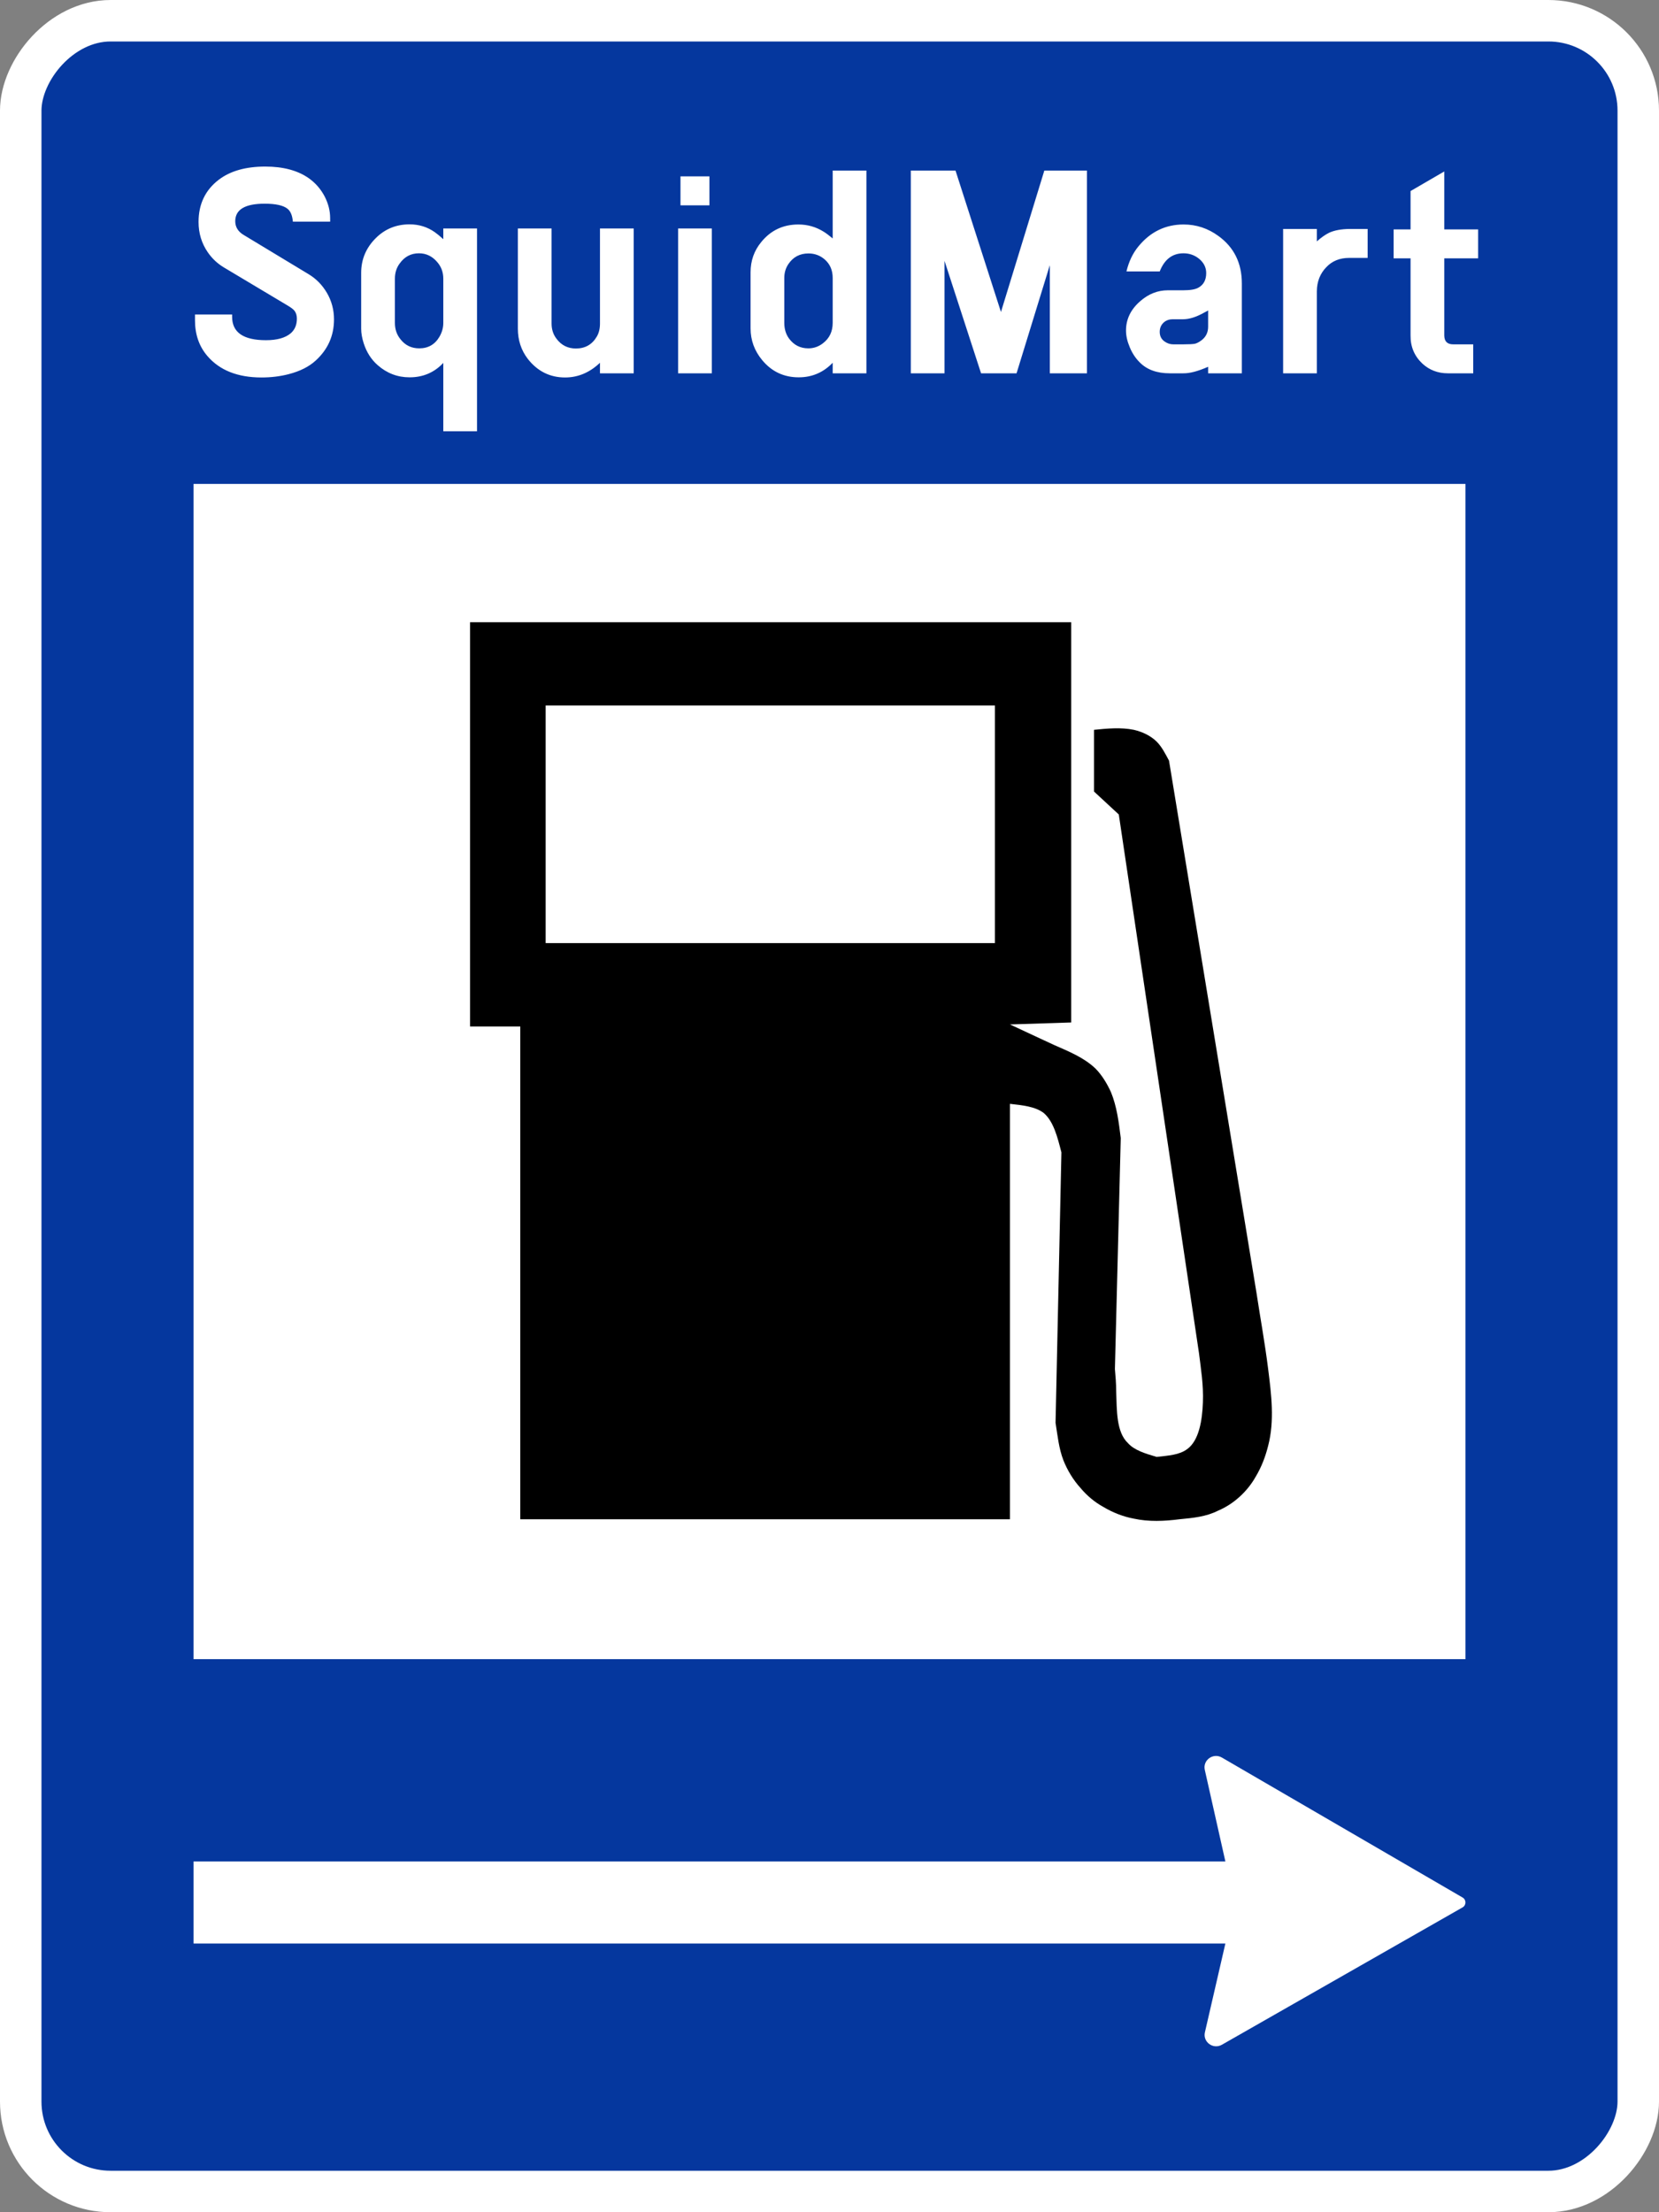
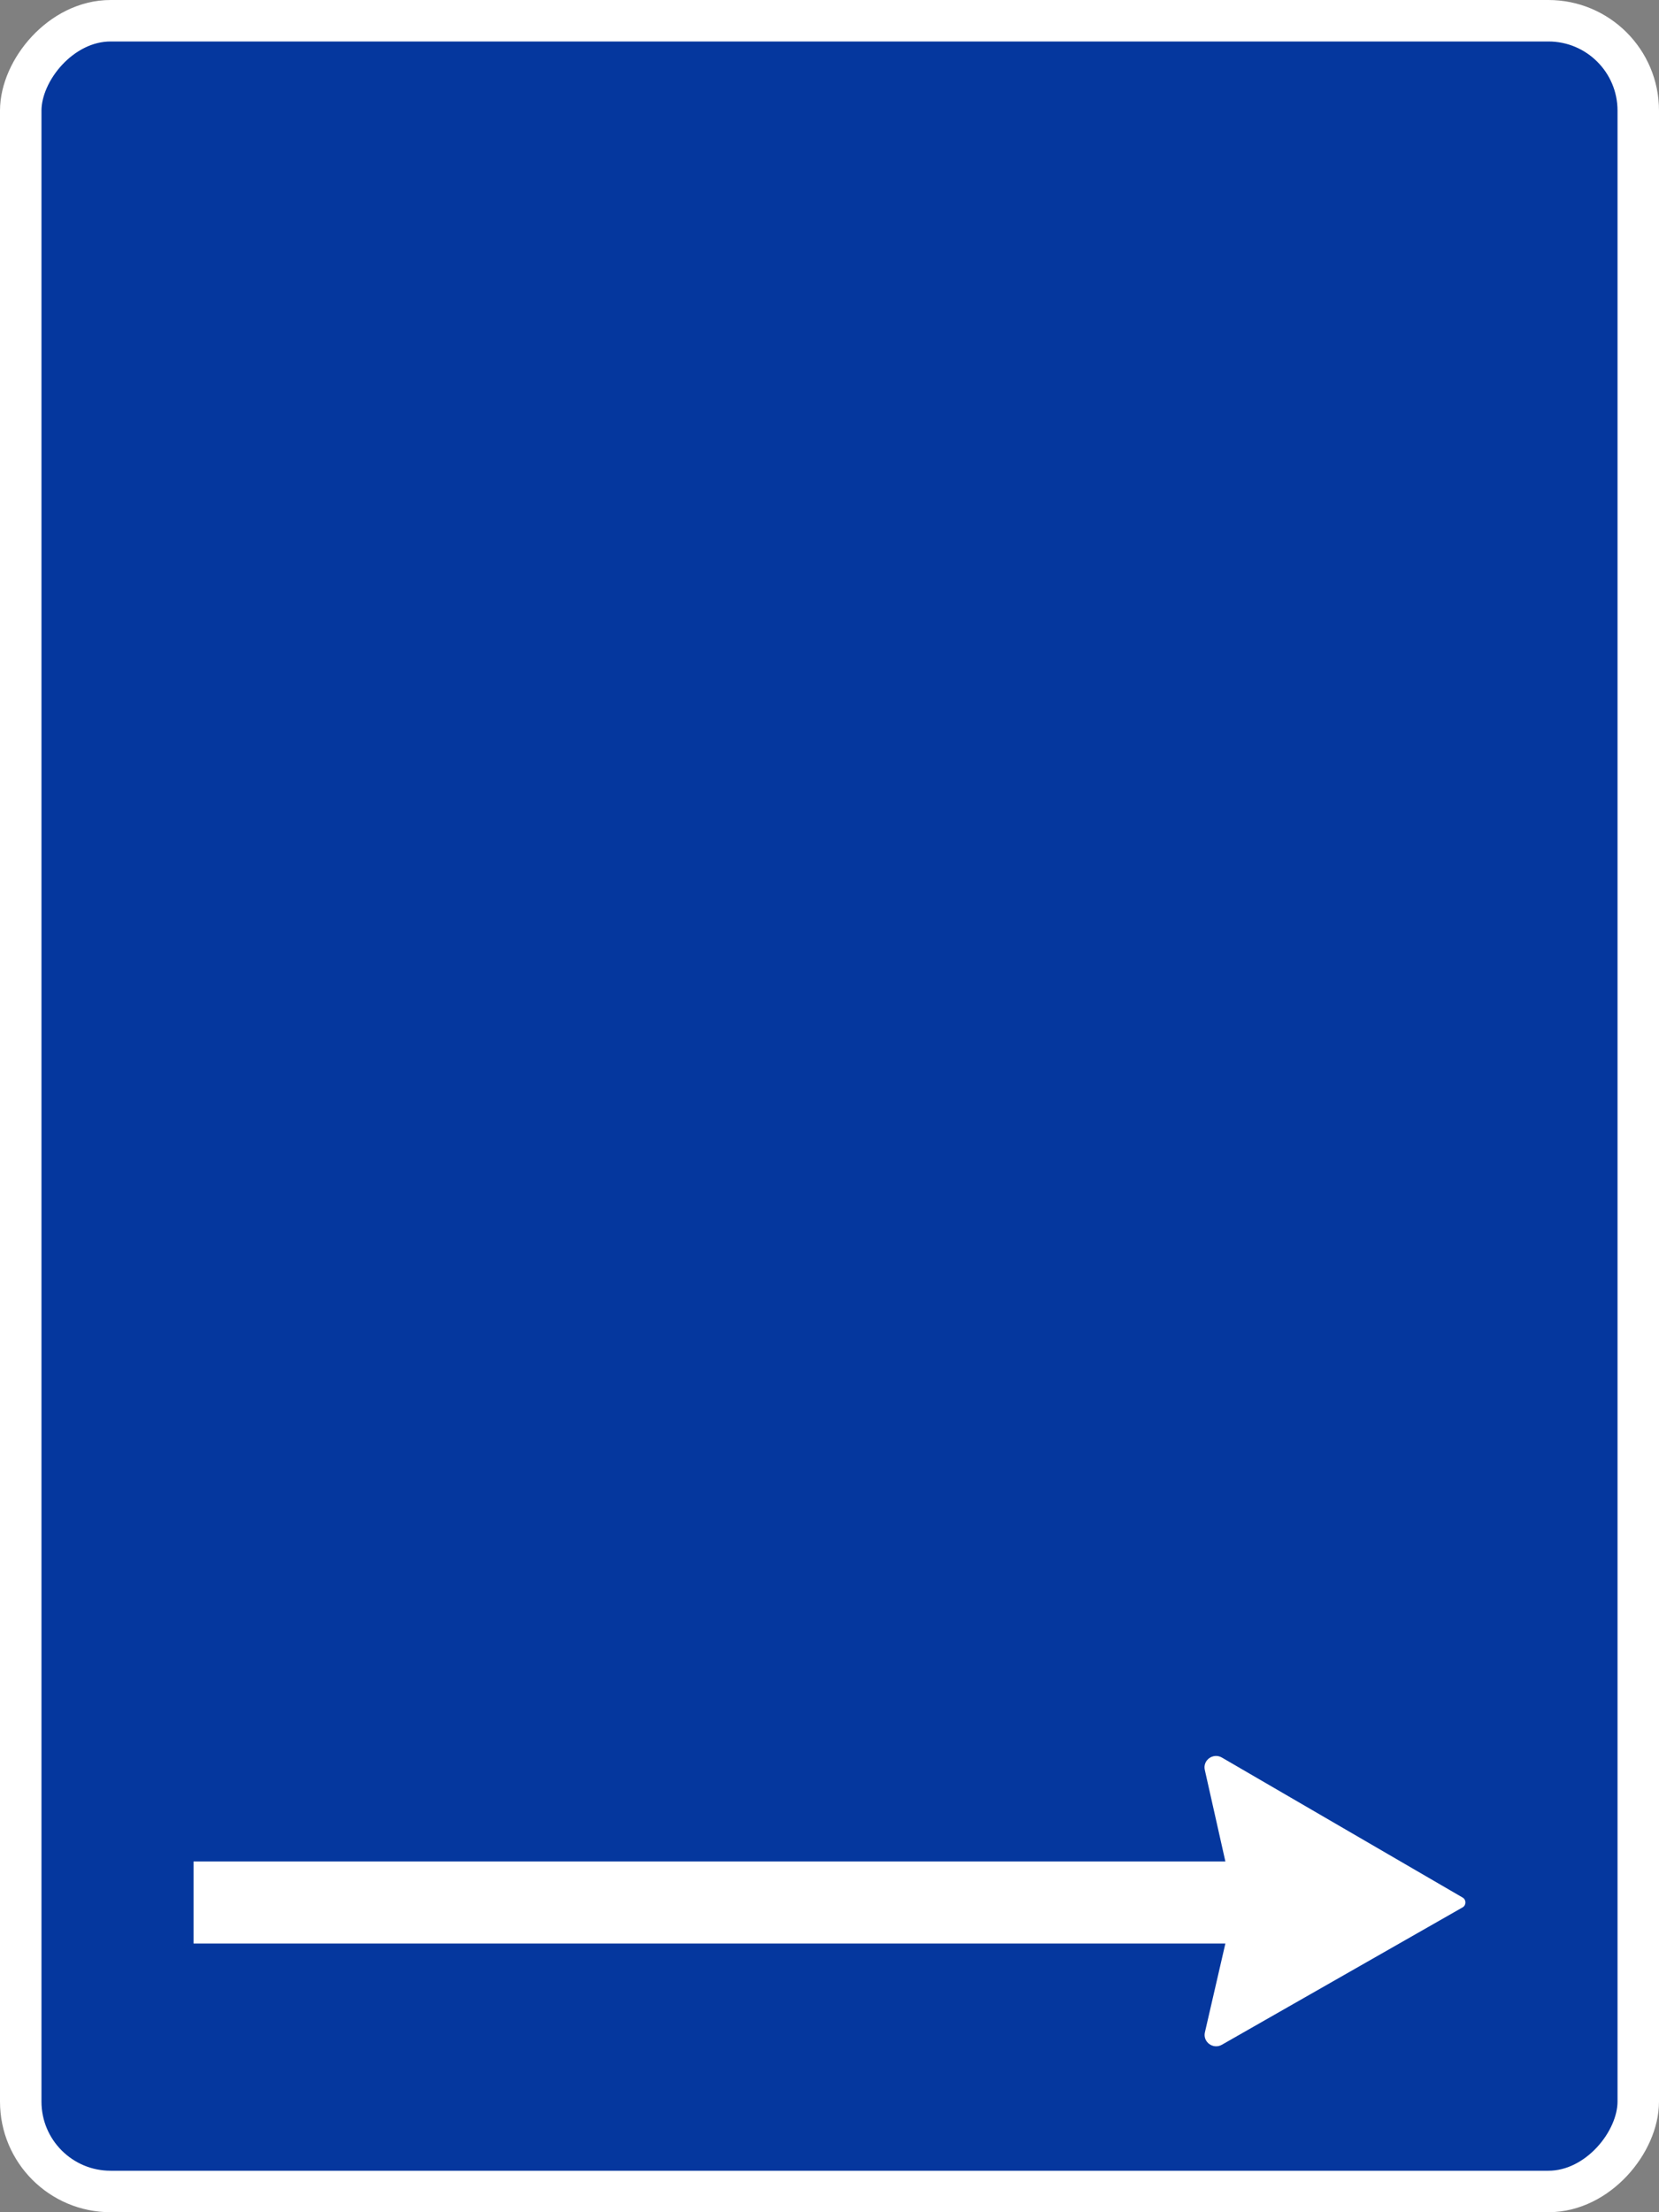
<svg xmlns="http://www.w3.org/2000/svg" width="120" height="160" viewBox="0 0 120 160" fill="none">
  <rect x="0" y="0" width="120" height="160" fill="#808080" stroke="none" />
  <rect x="-1.5" y="1.5" width="117" height="157" rx="6.5" transform="matrix(-1 0 0 1 117 0)" fill="#05379E" stroke="white" stroke-width="3" />
-   <rect width="92" height="85" transform="matrix(-1 0 0 1 106 35)" fill="white" />
-   <path fill-rule="evenodd" clip-rule="evenodd" d="M37.633 109.881V74.239H34V45H77.484V73.95L73.051 74.093L76.212 75.565C77.296 76.043 78.381 76.472 79.231 77.275C79.702 77.749 80.076 78.37 80.358 78.987C80.786 80.028 80.926 81.168 81.067 82.309L80.644 99.015C80.689 99.538 80.736 100.056 80.736 100.628C80.787 102.003 80.736 103.569 81.589 104.375C82.059 104.901 82.862 105.133 83.664 105.373C84.51 105.276 85.312 105.233 85.881 104.801C86.727 104.187 86.965 102.717 87.008 101.437C87.058 100.156 86.867 99.015 86.727 97.875L80.926 58.908L79.132 57.247V52.784C80.076 52.69 81.067 52.593 82.012 52.784C82.623 52.924 83.237 53.213 83.664 53.639C84.039 54.014 84.277 54.491 84.558 55.014L90.878 93.461C91.159 95.311 91.491 97.117 91.729 99.015C91.962 100.865 92.2 102.76 91.729 104.567C91.539 105.327 91.258 106.085 90.829 106.8C90.217 107.889 89.225 108.789 88.098 109.264C87.247 109.696 86.304 109.787 85.312 109.881C84.227 110.021 83.094 110.073 82.012 109.836C81.258 109.696 80.504 109.407 79.794 108.981C79.182 108.646 78.617 108.172 78.145 107.606C77.626 107.034 77.198 106.325 76.917 105.61C76.587 104.759 76.495 103.809 76.351 102.903L76.775 83.35C76.495 82.258 76.212 81.117 75.501 80.502C74.89 80.028 73.947 79.936 73.051 79.836V109.881L37.633 109.881ZM39.469 68.21H71.966V51.026H39.469V68.21Z" fill="black" />
-   <path d="M88.382 127.116L105.794 137.24C106.07 137.401 106.068 137.795 105.792 137.953L88.383 147.887C87.753 148.247 86.993 147.691 87.154 146.99L88.635 140.566H14V134.632H88.635L87.146 128.006C86.988 127.302 87.754 126.751 88.382 127.116Z" fill="white" />
-   <path d="M14.104 22.746H16.79V22.918C16.79 24.042 17.606 24.605 19.239 24.605C20.034 24.605 20.629 24.44 21.023 24.11C21.323 23.852 21.474 23.498 21.474 23.047C21.474 22.818 21.416 22.628 21.302 22.477C21.216 22.37 21.058 22.248 20.829 22.112L16.21 19.352C15.737 19.072 15.343 18.703 15.028 18.245C14.584 17.601 14.362 16.87 14.362 16.054C14.362 14.758 14.853 13.737 15.834 12.992C16.665 12.362 17.782 12.047 19.186 12.047C20.489 12.047 21.542 12.33 22.344 12.896C22.824 13.239 23.203 13.676 23.482 14.206C23.747 14.722 23.88 15.245 23.88 15.774C23.88 15.853 23.88 15.939 23.88 16.032H21.184C21.148 15.595 21.023 15.287 20.808 15.108C20.507 14.858 19.952 14.732 19.143 14.732C17.725 14.732 17.016 15.155 17.016 16C17.016 16.415 17.216 16.745 17.617 16.988L22.311 19.824C22.863 20.154 23.307 20.605 23.644 21.178C23.987 21.765 24.159 22.406 24.159 23.101C24.159 24.275 23.722 25.263 22.849 26.065C22.362 26.517 21.703 26.85 20.872 27.064C20.256 27.222 19.605 27.301 18.917 27.301C17.191 27.301 15.884 26.782 14.996 25.743C14.402 25.049 14.104 24.189 14.104 23.165V22.746ZM34.504 31.189H32.065V26.248C31.414 26.943 30.601 27.29 29.627 27.29C28.753 27.29 27.983 26.996 27.317 26.409C26.852 26.001 26.515 25.475 26.308 24.83C26.186 24.451 26.125 24.1 26.125 23.777V19.727C26.125 18.761 26.476 17.926 27.178 17.225C27.844 16.559 28.66 16.226 29.627 16.226C30.307 16.226 30.916 16.415 31.453 16.795C31.618 16.91 31.822 17.078 32.065 17.3V16.526H34.504V31.189ZM32.065 23.358V20.157C32.065 19.692 31.919 19.291 31.625 18.954C31.267 18.532 30.826 18.32 30.304 18.32C29.724 18.32 29.258 18.567 28.907 19.061C28.678 19.369 28.564 19.735 28.564 20.157V23.358C28.564 23.81 28.696 24.2 28.961 24.529C29.305 24.973 29.759 25.195 30.325 25.195C30.97 25.195 31.457 24.916 31.786 24.357C31.972 24.035 32.065 23.702 32.065 23.358ZM45.837 16.526V27H43.398V26.237C42.654 26.946 41.812 27.301 40.874 27.301C39.778 27.301 38.88 26.853 38.178 25.958C37.698 25.335 37.458 24.605 37.458 23.767V16.526H39.897V23.401C39.897 23.824 40.015 24.189 40.251 24.497C40.602 24.97 41.071 25.206 41.658 25.206C42.331 25.206 42.836 24.916 43.173 24.336C43.323 24.078 43.398 23.767 43.398 23.401V16.526H45.837ZM49.049 27V16.526H51.487V27H49.049ZM49.221 14.851V12.756H51.315V14.851H49.221ZM62.67 27H60.231V26.237C59.558 26.939 58.738 27.29 57.772 27.29C56.697 27.29 55.816 26.875 55.129 26.044C54.57 25.371 54.291 24.605 54.291 23.745V19.695C54.291 18.857 54.549 18.127 55.065 17.504C55.752 16.659 56.647 16.236 57.75 16.236C58.416 16.236 59.028 16.412 59.587 16.763C59.759 16.87 59.974 17.031 60.231 17.246V12.337H62.67V27ZM60.231 23.348V20.104C60.231 19.552 60.042 19.108 59.662 18.771C59.325 18.478 58.932 18.331 58.48 18.331C57.857 18.331 57.374 18.585 57.03 19.094C56.83 19.387 56.73 19.724 56.73 20.104V23.348C56.73 23.792 56.844 24.171 57.073 24.486C57.424 24.959 57.89 25.195 58.47 25.195C58.856 25.195 59.207 25.074 59.523 24.83C59.995 24.472 60.231 23.978 60.231 23.348ZM65.882 27V12.337H69.115L72.402 22.564L75.539 12.337H78.622V27H75.936V19.18L73.53 27H70.963L68.32 18.868V27H65.882ZM87.388 26.527C86.657 26.85 86.059 27.007 85.594 27H84.616C83.692 27 82.973 26.742 82.457 26.227C82.142 25.919 81.895 25.546 81.716 25.109C81.537 24.687 81.447 24.286 81.447 23.906C81.447 23.09 81.787 22.384 82.468 21.79C83.069 21.26 83.739 20.995 84.477 20.995H85.594C86.102 20.995 86.467 20.931 86.689 20.802C87.062 20.594 87.248 20.243 87.248 19.749C87.248 19.341 87.073 18.994 86.722 18.707C86.399 18.449 86.027 18.32 85.605 18.32C84.802 18.32 84.23 18.757 83.886 19.631H81.48C81.651 18.915 81.941 18.31 82.35 17.815C83.216 16.763 84.305 16.236 85.615 16.236C86.539 16.236 87.38 16.516 88.14 17.074C89.264 17.891 89.826 19.033 89.826 20.501V27H87.388V26.527ZM87.388 22.456L86.926 22.703C86.446 22.954 86.002 23.083 85.594 23.09H84.831C84.58 23.09 84.369 23.162 84.197 23.305C83.99 23.484 83.886 23.716 83.886 24.003C83.886 24.304 84.004 24.537 84.24 24.701C84.434 24.837 84.641 24.905 84.863 24.905H85.594C86.009 24.905 86.288 24.891 86.432 24.862C86.575 24.826 86.732 24.744 86.904 24.615C87.227 24.372 87.388 24.042 87.388 23.627V22.456ZM92.812 27V16.559H95.251V17.461C95.559 17.182 95.86 16.97 96.153 16.827C96.533 16.655 97.023 16.566 97.625 16.559H98.925V18.653H97.582C96.909 18.653 96.361 18.875 95.939 19.319C95.487 19.785 95.258 20.365 95.251 21.06V27H92.812ZM104.468 18.686V24.271C104.475 24.694 104.69 24.905 105.112 24.905H106.562V27H104.726C104.009 27 103.397 26.767 102.889 26.302C102.309 25.758 102.022 25.081 102.029 24.271V18.686H100.805V16.591H102.029V13.819L104.468 12.401V16.591H106.917V18.686H104.468Z" fill="white" />
+   <path d="M88.382 127.116L105.794 137.24C106.07 137.401 106.068 137.795 105.792 137.953L88.383 147.887C87.753 148.247 86.993 147.691 87.154 146.99L88.635 140.566H14V134.632H88.635L87.146 128.006C86.988 127.302 87.754 126.751 88.382 127.116" fill="white" />
</svg>